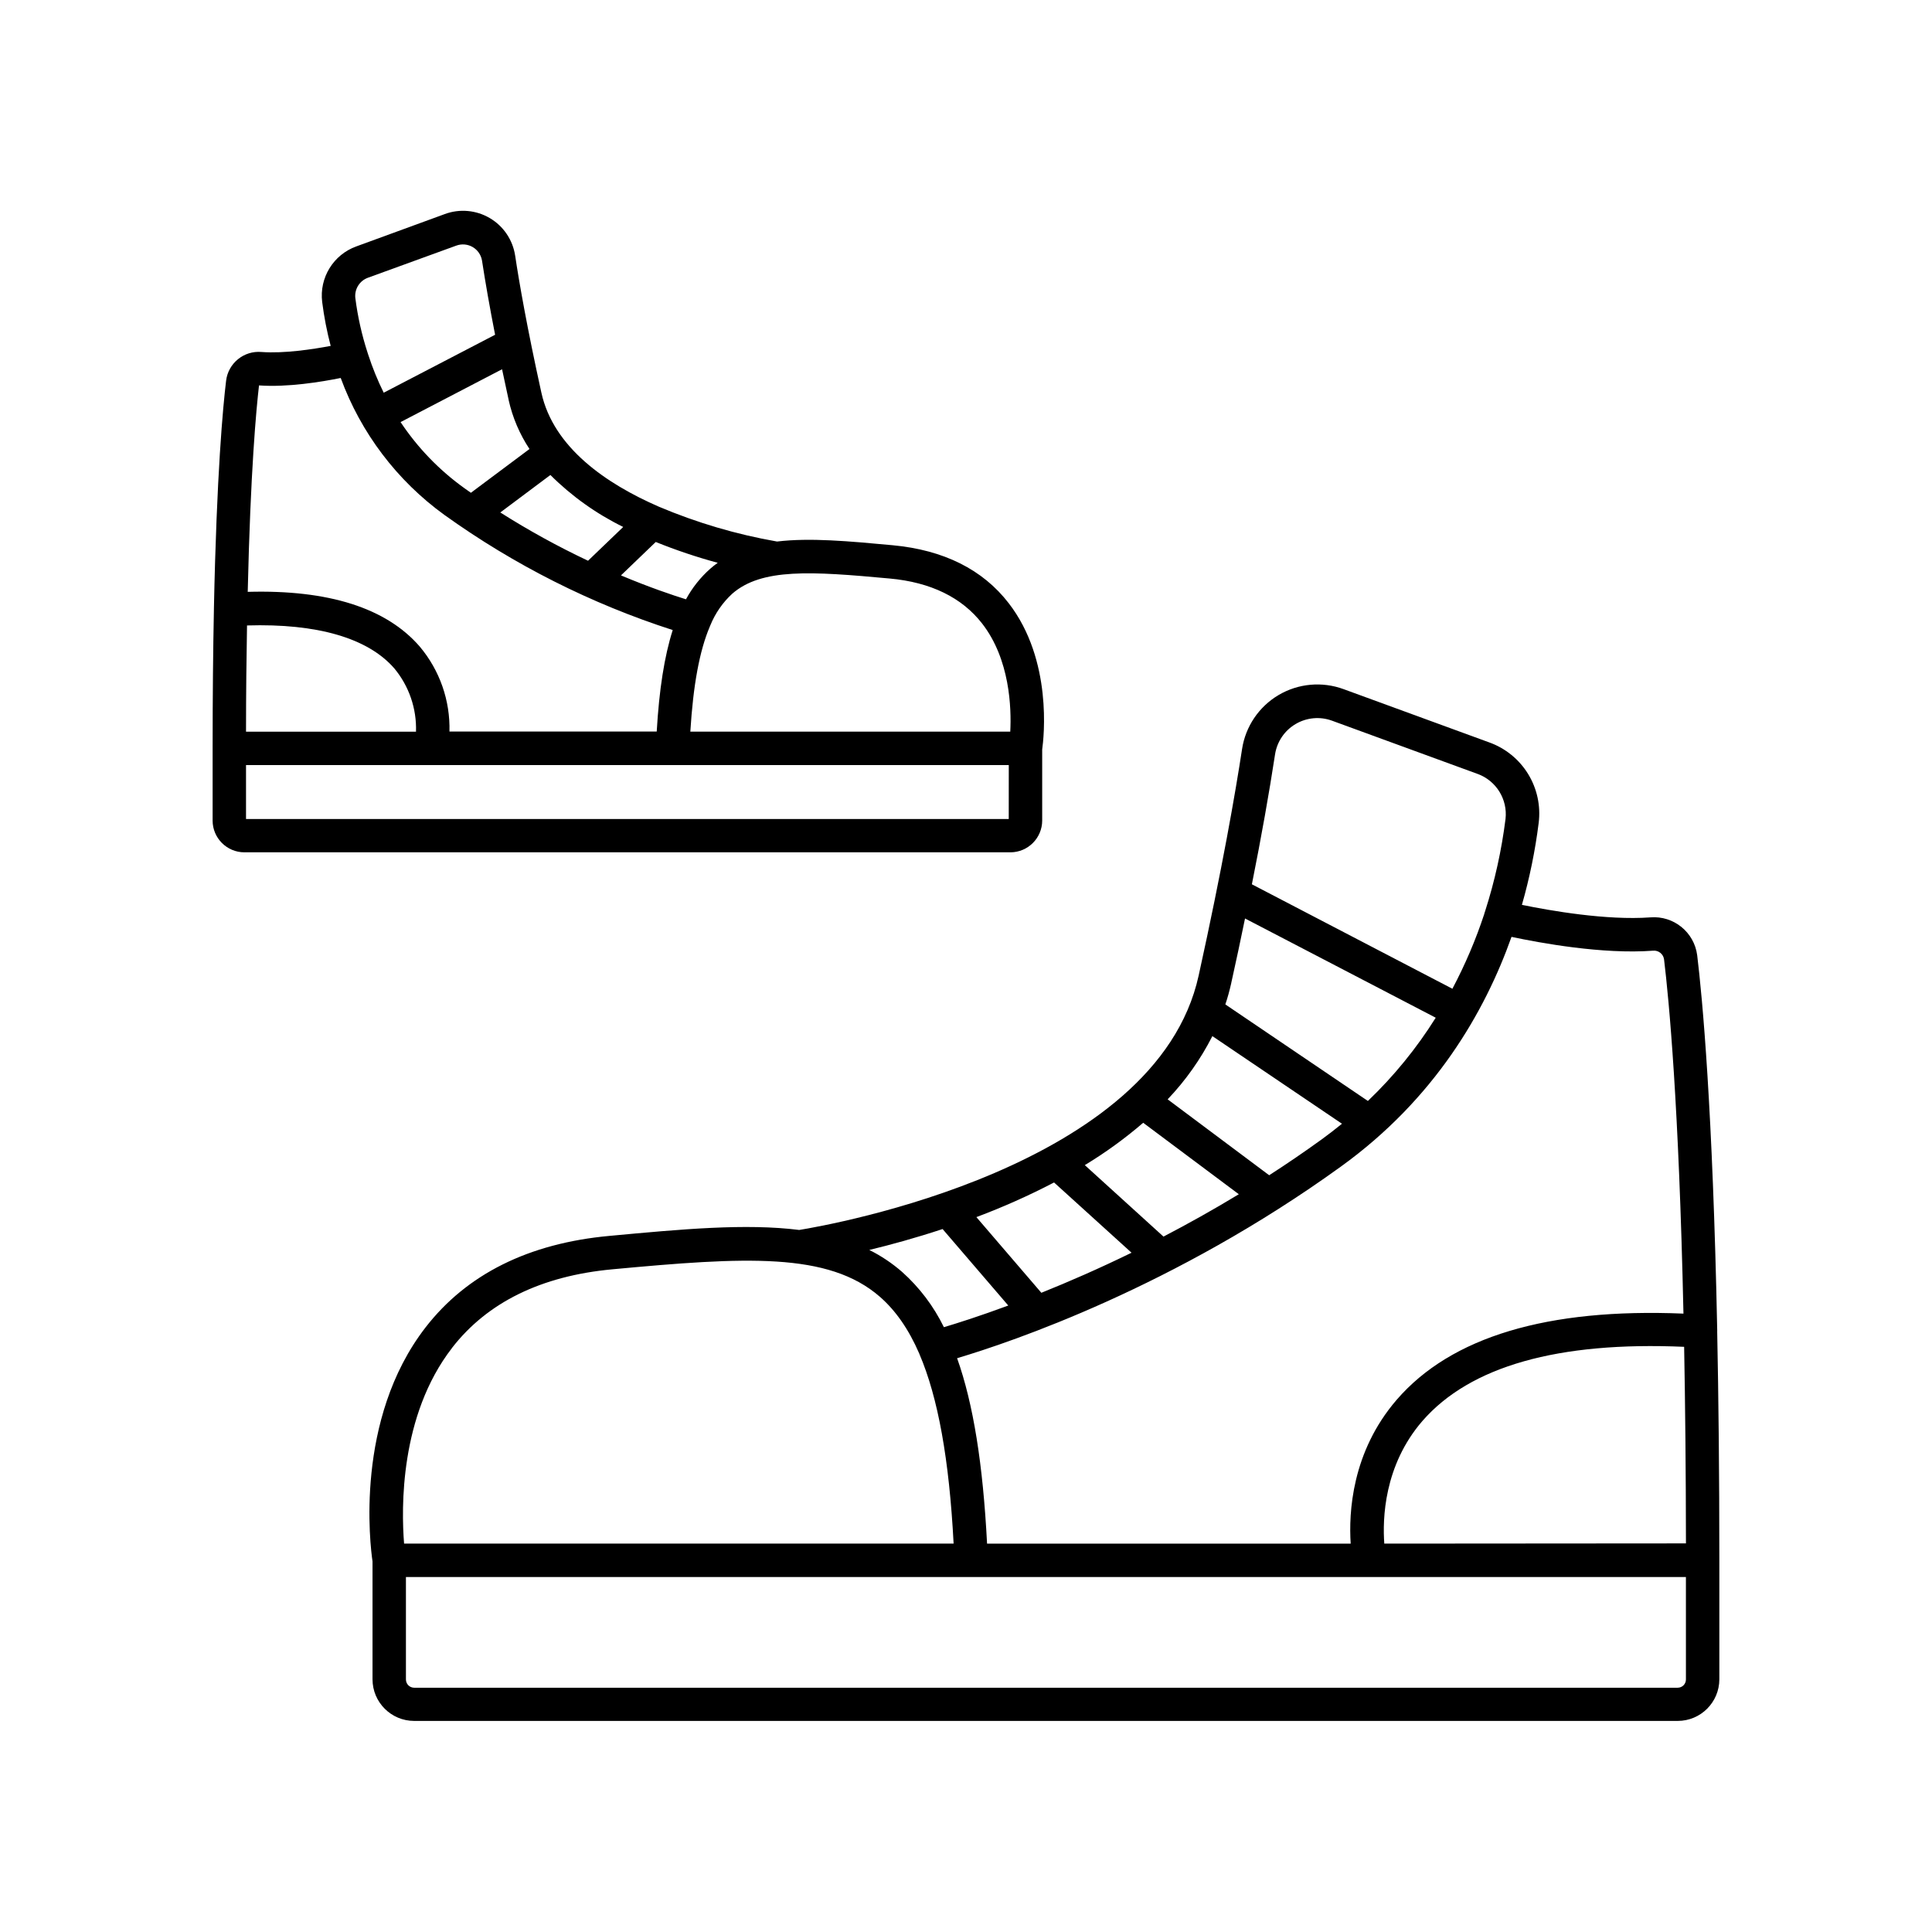
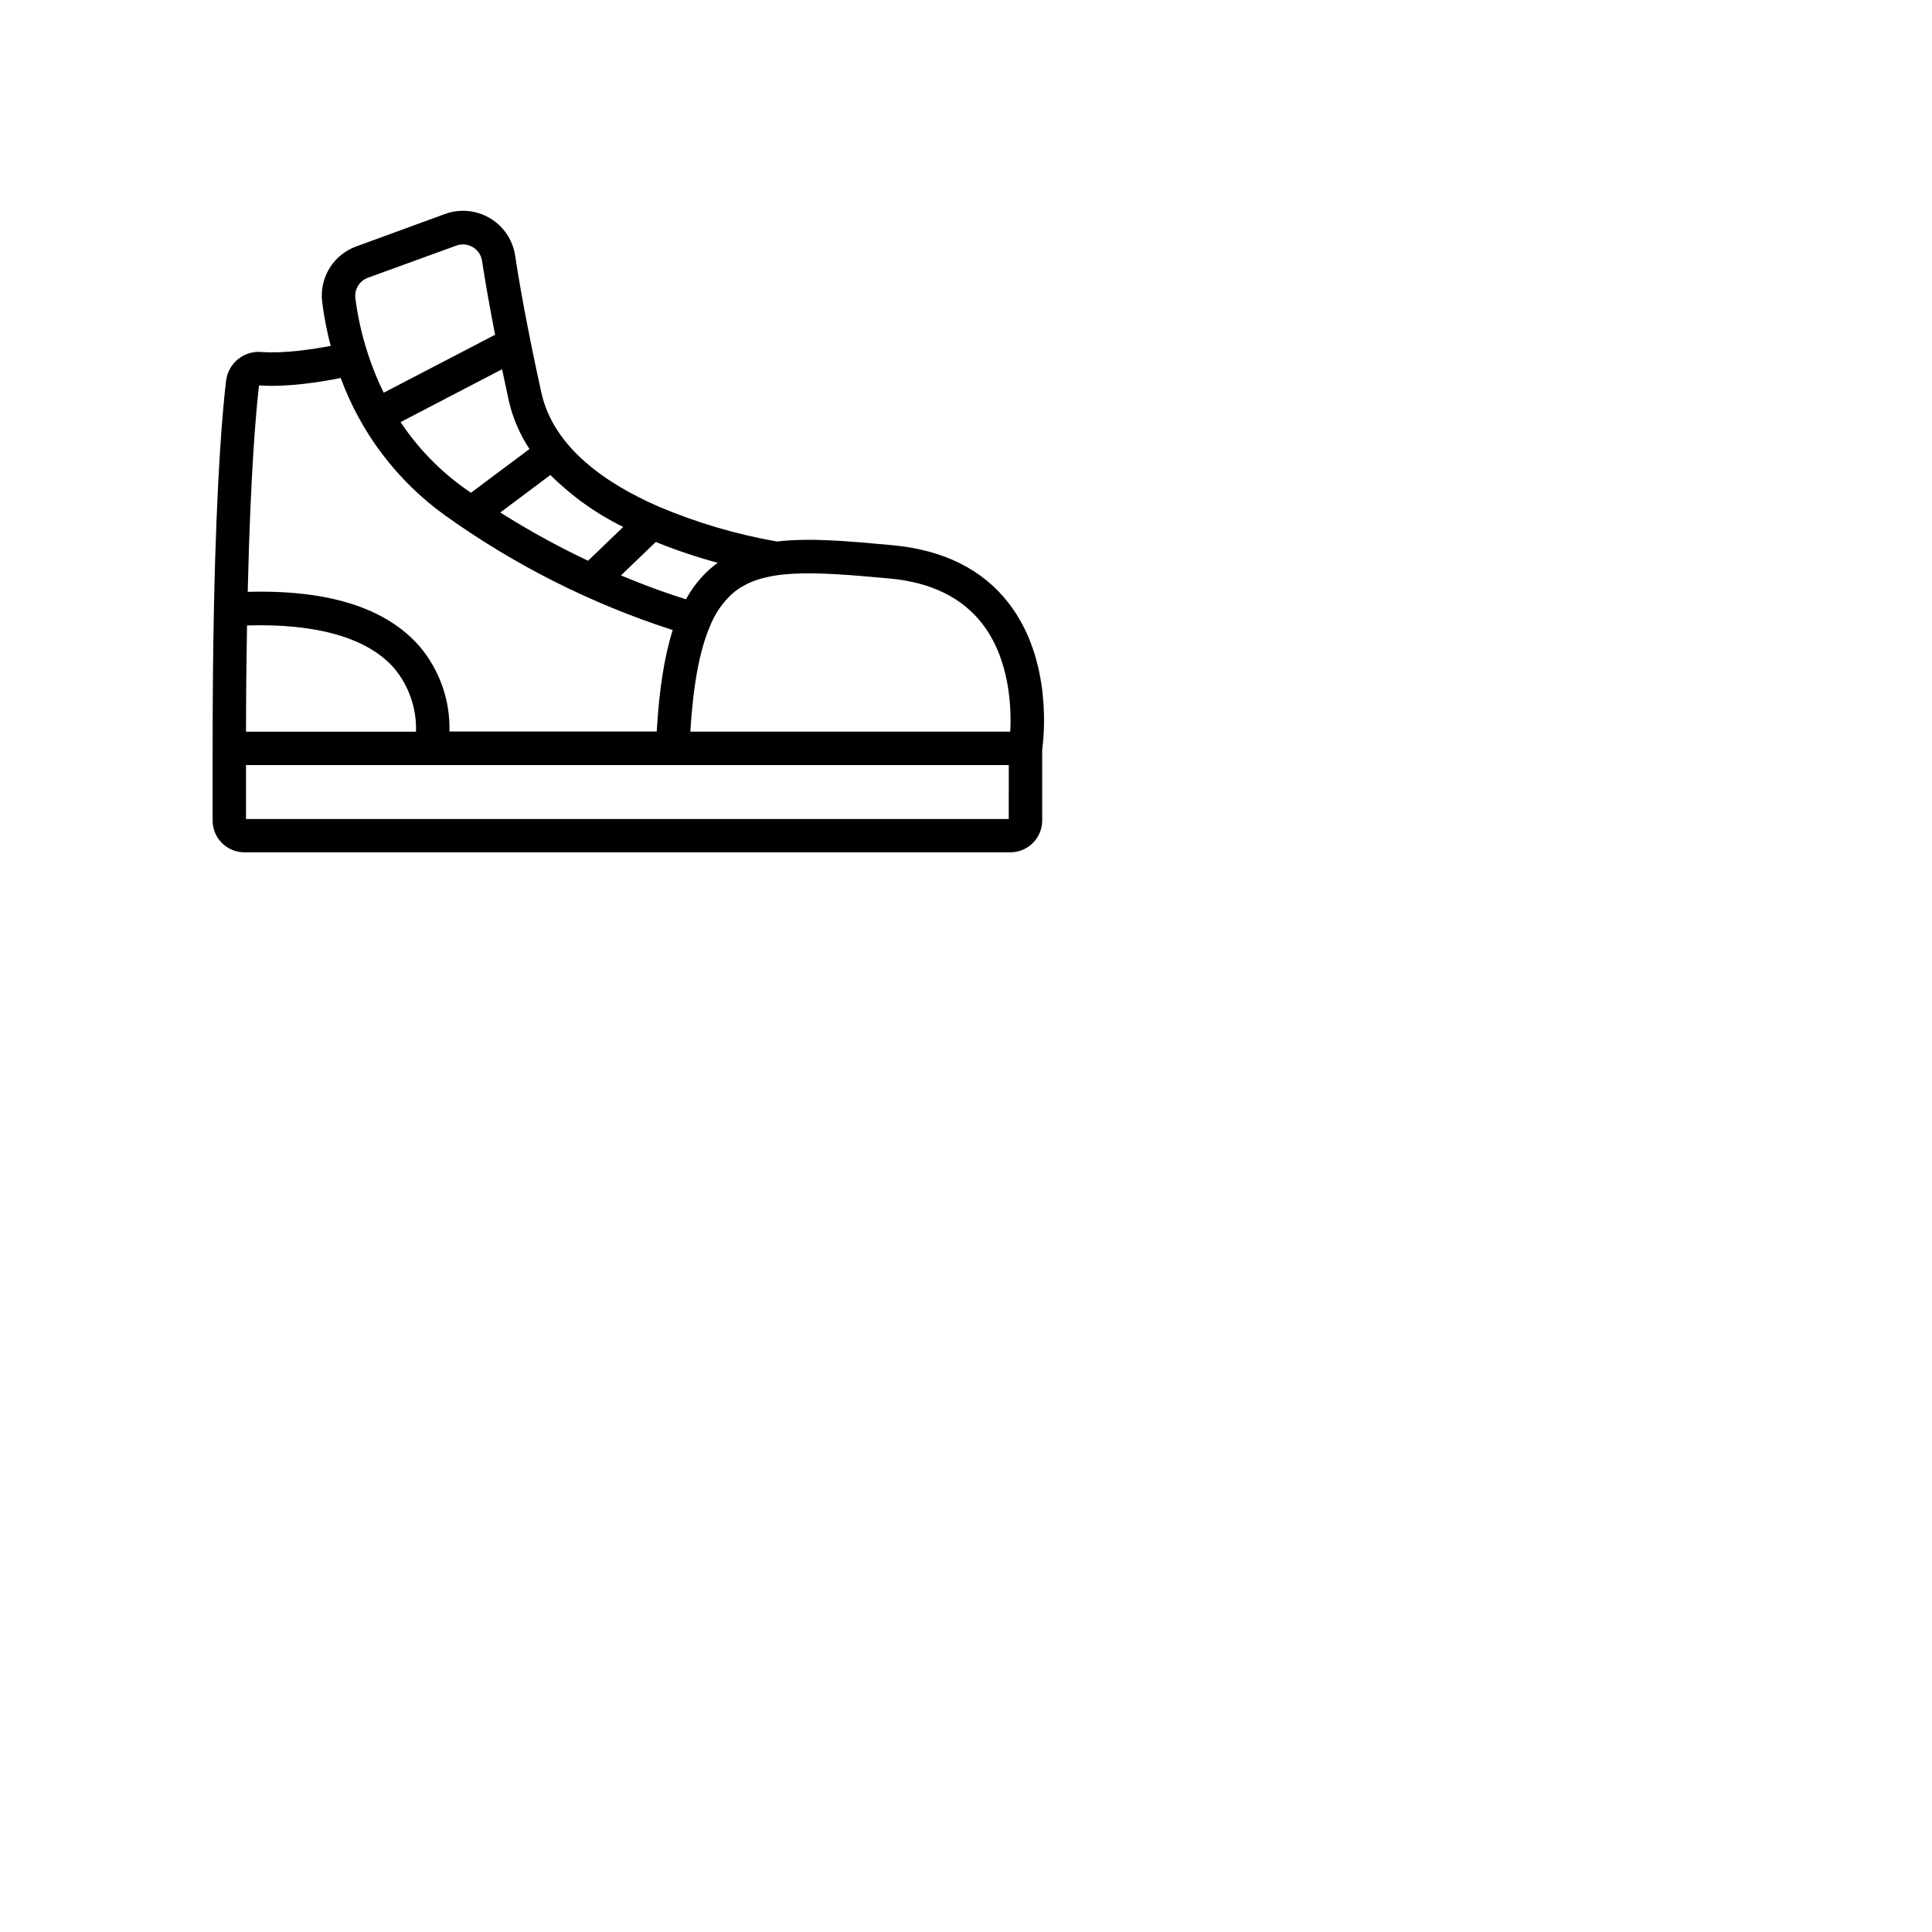
<svg xmlns="http://www.w3.org/2000/svg" fill="#000000" width="800px" height="800px" version="1.1" viewBox="144 144 512 512">
  <g>
-     <path d="m599.08 496.82v-0.316c-1.191-58.871-3.938-88.078-5.305-99.336v0.004c-0.777-6.129-6.242-10.559-12.398-10.059-11.621 0.848-26.629-1.789-34.055-3.316 2.039-7.117 3.527-14.379 4.445-21.727 0.566-4.519-0.426-9.094-2.812-12.973-2.387-3.879-6.023-6.828-10.312-8.359l-38.582-14.109c-5.688-2.09-12.012-1.516-17.227 1.566-5.211 3.082-8.766 8.344-9.676 14.332-1.762 11.523-5.176 31.293-11.504 60.023-11.188 50.934-97.848 66.105-105.85 67.402-14.188-1.781-31.105-0.215-50.32 1.574-21.41 1.969-37.805 10.156-48.719 24.266-18.863 24.383-14.652 57.848-14.043 61.992v31.246c0.004 6.09 4.941 11.027 11.031 11.031h334.86c6.09-0.004 11.027-4.941 11.031-11.031v-31.527c0-23.055-0.215-43.18-0.57-60.684zm-88.227 56.254c-0.48-6.477-0.129-20.664 10.078-32.473 12.633-14.535 35.977-21.137 69.383-19.68 0.285 15.34 0.461 32.641 0.48 52.094zm71.184-157.13c1.441-0.164 2.754 0.852 2.953 2.293 1.309 10.824 3.938 38.496 5.144 93.883-36.035-1.504-61.59 6.16-75.984 22.82-11.945 13.824-12.742 29.953-12.203 38.141l-96.363-0.004c-1.094-21-3.621-36.988-7.941-49.141 14.289-4.25 57.535-18.844 101.74-50.805 24.809-17.91 38.082-40.867 45.184-60.852 7.551 1.605 24.16 4.668 37.473 3.664zm-158.7 61.422 20.535 18.617c-8.707 4.25-16.797 7.766-23.902 10.617l-17.219-20.055c7.043-2.637 13.918-5.703 20.586-9.18zm23.617-15.824 25.348 18.941c-6.828 4.144-13.531 7.871-19.965 11.227l-20.852-18.941c5.461-3.305 10.641-7.059 15.477-11.227zm18.332-22.965 34.352 23.223c-1.742 1.418-3.531 2.812-5.41 4.172-4.644 3.352-9.273 6.512-13.883 9.477l-26.902-20.113h-0.004c4.746-4.981 8.742-10.625 11.855-16.758zm5.008-14.07c1.312-5.902 2.527-11.605 3.652-17.102l50.539 26.301h-0.004c-5.051 8.07-11.09 15.48-17.977 22.059l-37.777-25.586c0.621-1.816 1.133-3.727 1.574-5.676zm11.609-60.598c0.52-3.359 2.519-6.309 5.449-8.035 2.926-1.727 6.473-2.051 9.664-0.879l38.582 14.109h0.004c4.91 1.797 7.961 6.719 7.379 11.918-1.039 8.281-2.844 16.453-5.394 24.402-0.09 0.215-0.164 0.434-0.223 0.66 0.004 0.023 0.004 0.051 0 0.078-2.254 6.852-5.086 13.496-8.465 19.867l-53.137-27.68c2.531-12.664 4.578-24.219 6.141-34.441zm-88.105 125.8 17.406 20.27c-7.656 2.832-13.57 4.703-17.062 5.738-2.711-5.562-6.477-10.543-11.09-14.66-2.637-2.297-5.551-4.25-8.68-5.809 5.656-1.367 12.309-3.188 19.426-5.539zm-130 31.488c9.359-12.062 23.617-19.07 42.508-20.82 35.039-3.258 57.219-4.656 70.918 7.32 4.144 3.633 7.578 8.551 10.371 14.977 0.02 0.07 0.047 0.141 0.078 0.207 4.922 11.512 7.871 27.848 9.043 50.184h-145.63c-0.738-9.258-1.191-33.91 12.711-51.848zm326.99 87.883c0 1.203-0.973 2.176-2.176 2.184h-334.86c-1.203-0.008-2.176-0.98-2.176-2.184v-27.148h339.21z" />
    <path d="m420.19 361.46v-18.824c0.441-3.148 2.793-23.676-8.855-38.762-6.887-8.953-17.27-14.121-30.75-15.379-11.652-1.082-21.934-2.035-30.66-0.984h-0.004c-10.75-1.879-21.25-4.977-31.301-9.227-13.984-6.082-27.957-15.676-31.152-30.238-3.828-17.379-5.902-29.332-6.945-36.301h-0.004c-0.625-4.156-3.09-7.809-6.707-9.941-3.621-2.137-8.008-2.531-11.949-1.07l-23.391 8.551c-6.113 2.184-9.891 8.316-9.09 14.762 0.496 3.918 1.25 7.801 2.254 11.621-4.754 0.895-12.328 2.055-18.344 1.613-4.668-0.402-8.816 2.973-9.375 7.625-0.828 6.887-2.5 24.602-3.227 60.359v0.156c-0.215 10.648-0.344 22.867-0.344 36.879v19.141h-0.004c0 4.656 3.777 8.434 8.434 8.434h203.03c4.629-0.031 8.371-3.785 8.387-8.414zm-40.441-64.148c10.914 0.984 19.168 5.039 24.531 11.938 7.379 9.504 7.773 22.387 7.449 28.645h-84.785c0.758-12.328 2.422-21.402 5.156-27.828 0.059-0.117 0.109-0.246 0.156-0.375 1.297-3.18 3.277-6.039 5.809-8.363 7.812-6.789 20.898-5.941 41.68-4.016zm-47.512-2.606c-2.606 2.305-4.789 5.055-6.445 8.117-3.551-1.102-9.625-3.141-17.23-6.336l9.219-8.855h0.004c5.359 2.168 10.844 4.012 16.422 5.519-0.684 0.48-1.34 1-1.969 1.555zm-23.105-11.031-9.297 8.926c-8.008-3.777-15.773-8.051-23.25-12.793l13.273-9.93c5.629 5.609 12.141 10.258 19.277 13.758zm-30.348-33.691h0.004c1.031 4.637 2.906 9.047 5.531 13.008l-15.527 11.602c-0.602-0.414-1.191-0.828-1.781-1.258v-0.004c-6.629-4.758-12.34-10.68-16.855-17.473l26.895-14.004c0.547 2.598 1.129 5.312 1.738 8.09zm-37.27-32.383 23.391-8.504c1.426-0.531 3.019-0.398 4.34 0.363 1.32 0.762 2.231 2.07 2.488 3.574 0.906 5.902 2.066 12.508 3.473 19.68l-29.52 15.359c-1.613-3.266-2.988-6.641-4.113-10.105-0.051-0.184-0.109-0.363-0.176-0.543-1.527-4.707-2.606-9.543-3.231-14.453-0.258-2.348 1.125-4.57 3.348-5.371zm-28.871 28.535c7.488 0.551 16.582-0.934 21.648-1.969 5.344 14.566 14.918 27.207 27.492 36.301 18.461 13.246 38.871 23.535 60.496 30.504-2.215 6.957-3.59 15.742-4.242 26.895l-54.926-0.004c0.219-8.215-2.582-16.223-7.871-22.512-8.855-10.234-24.168-15.105-45.59-14.504 0.738-32.207 2.266-48.406 2.992-54.723zm-3.445 91.77c0-10.391 0.117-19.75 0.266-28.152 18.559-0.57 32 3.324 38.996 11.336v-0.004c3.926 4.707 5.984 10.691 5.785 16.816zm202.13 23.145-202.13-0.004v-14.297h202.14z" />
  </g>
</svg>